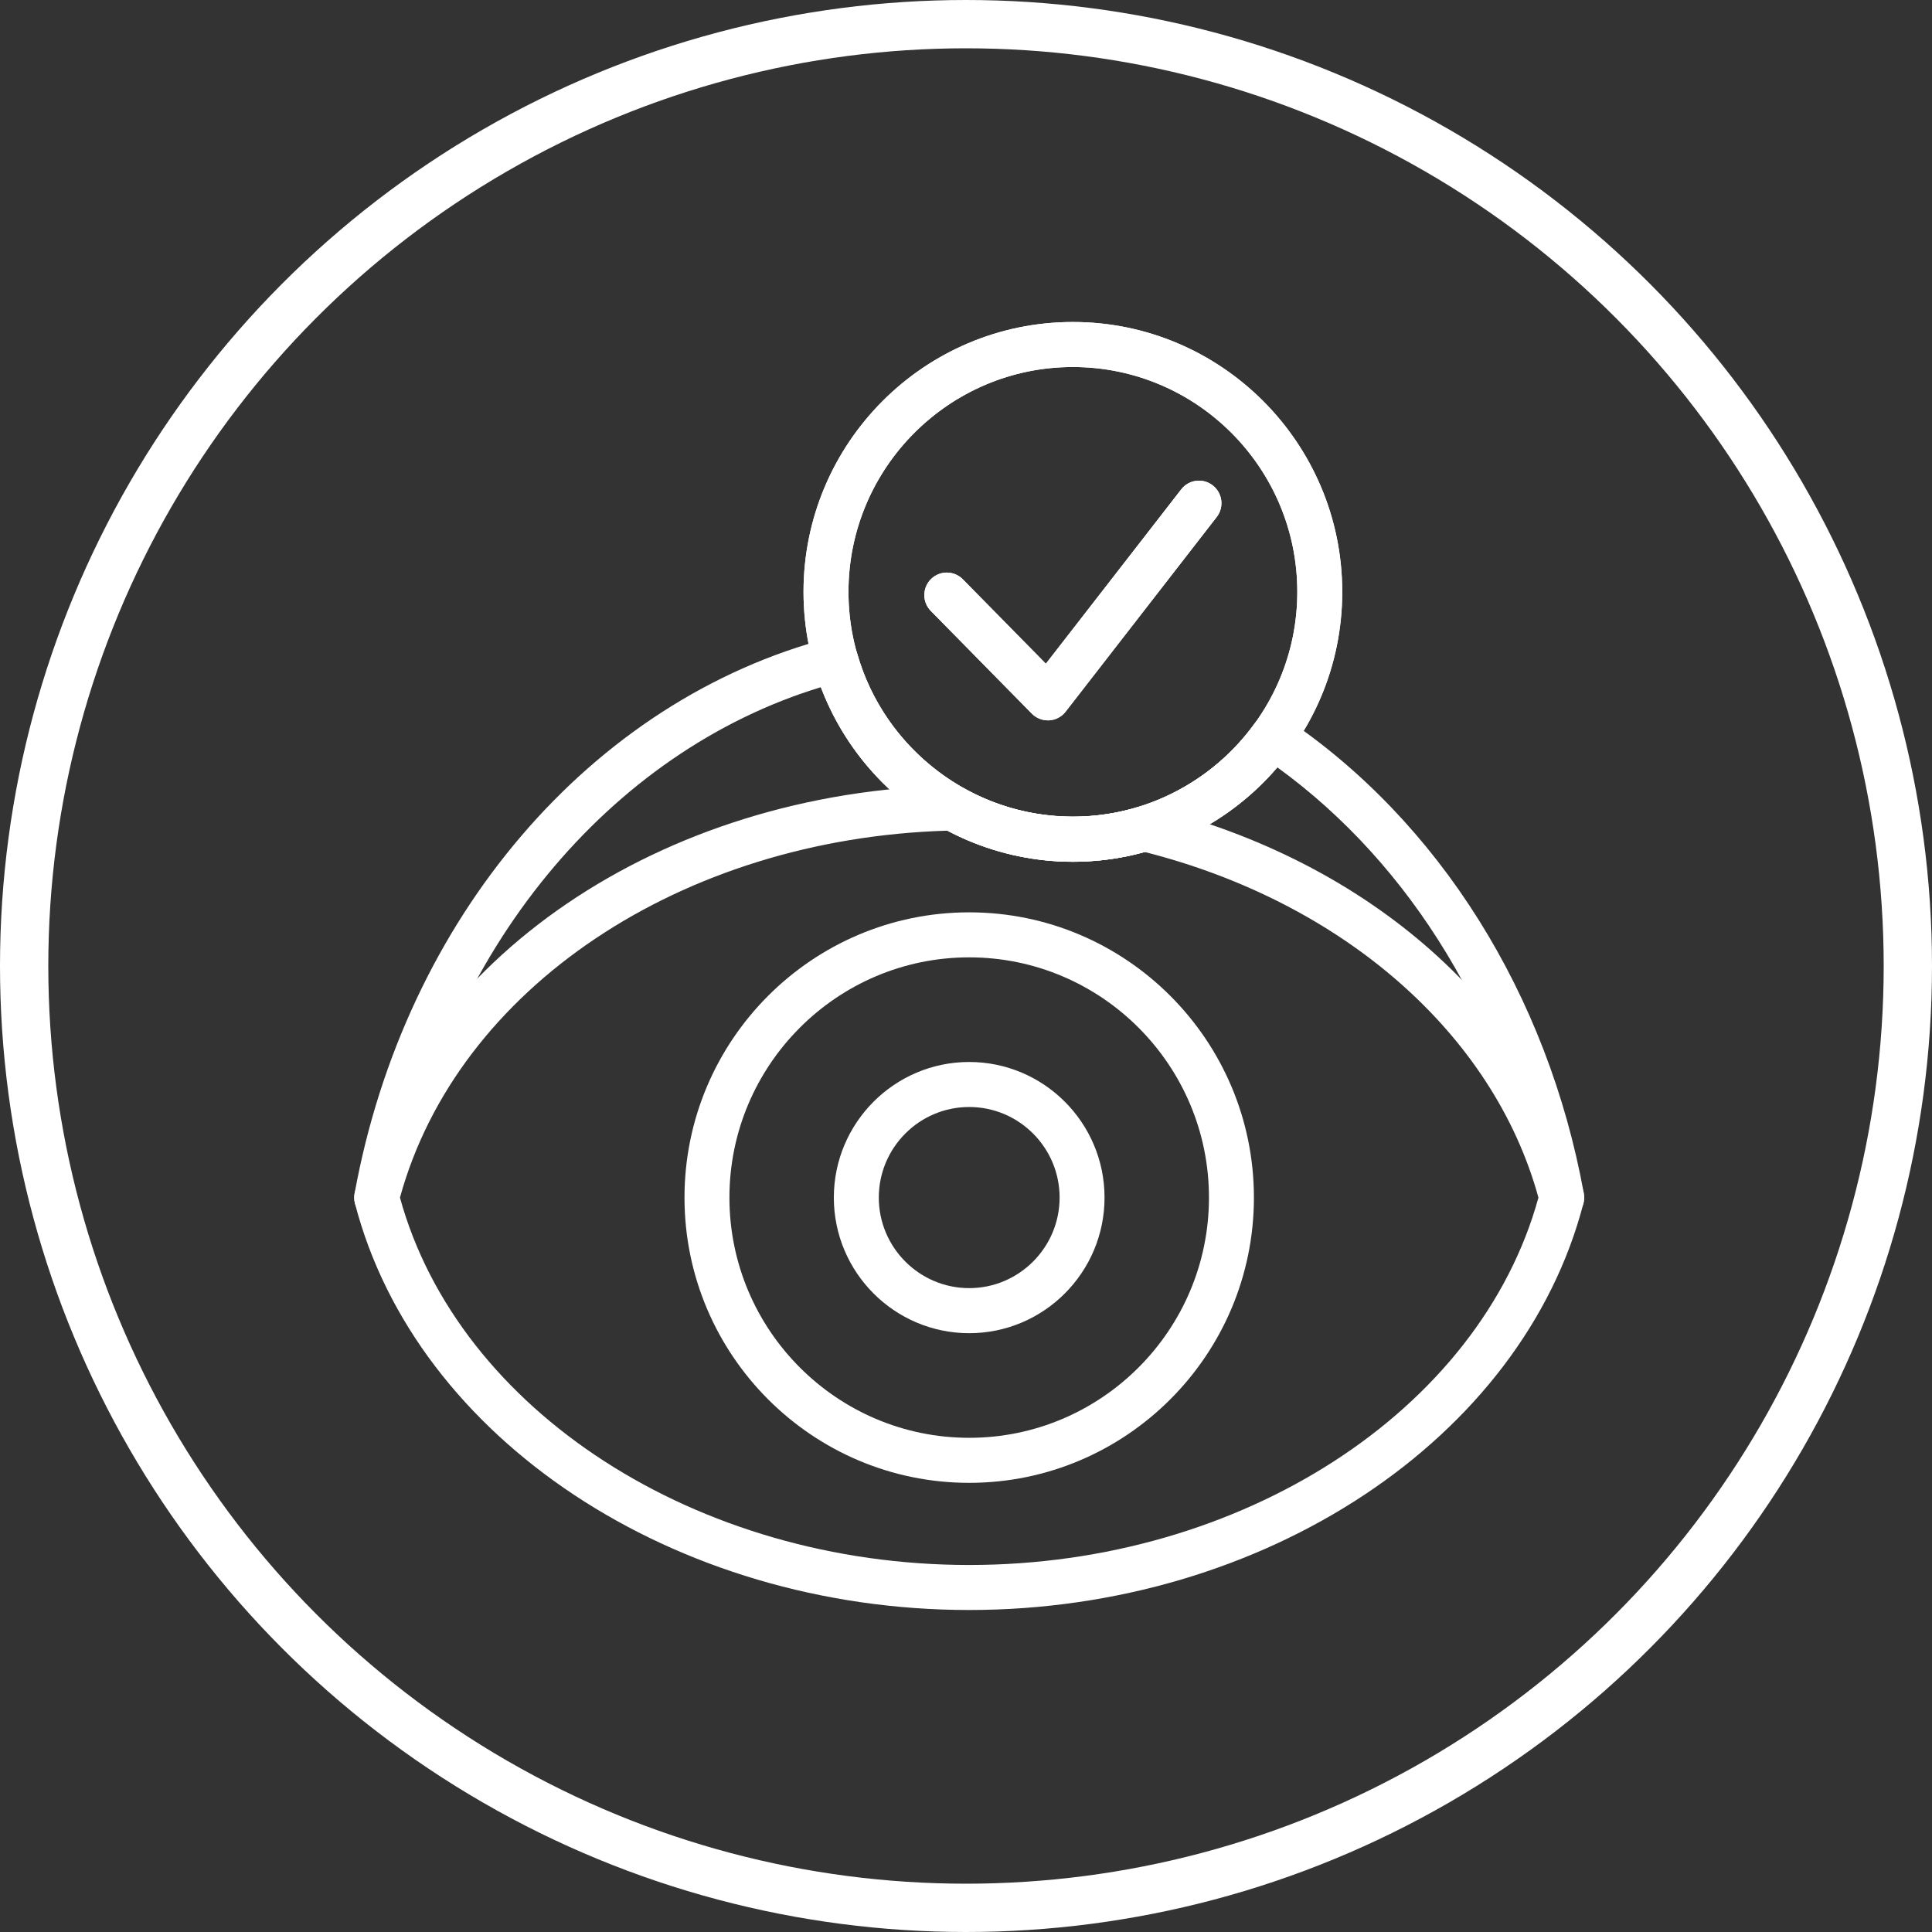
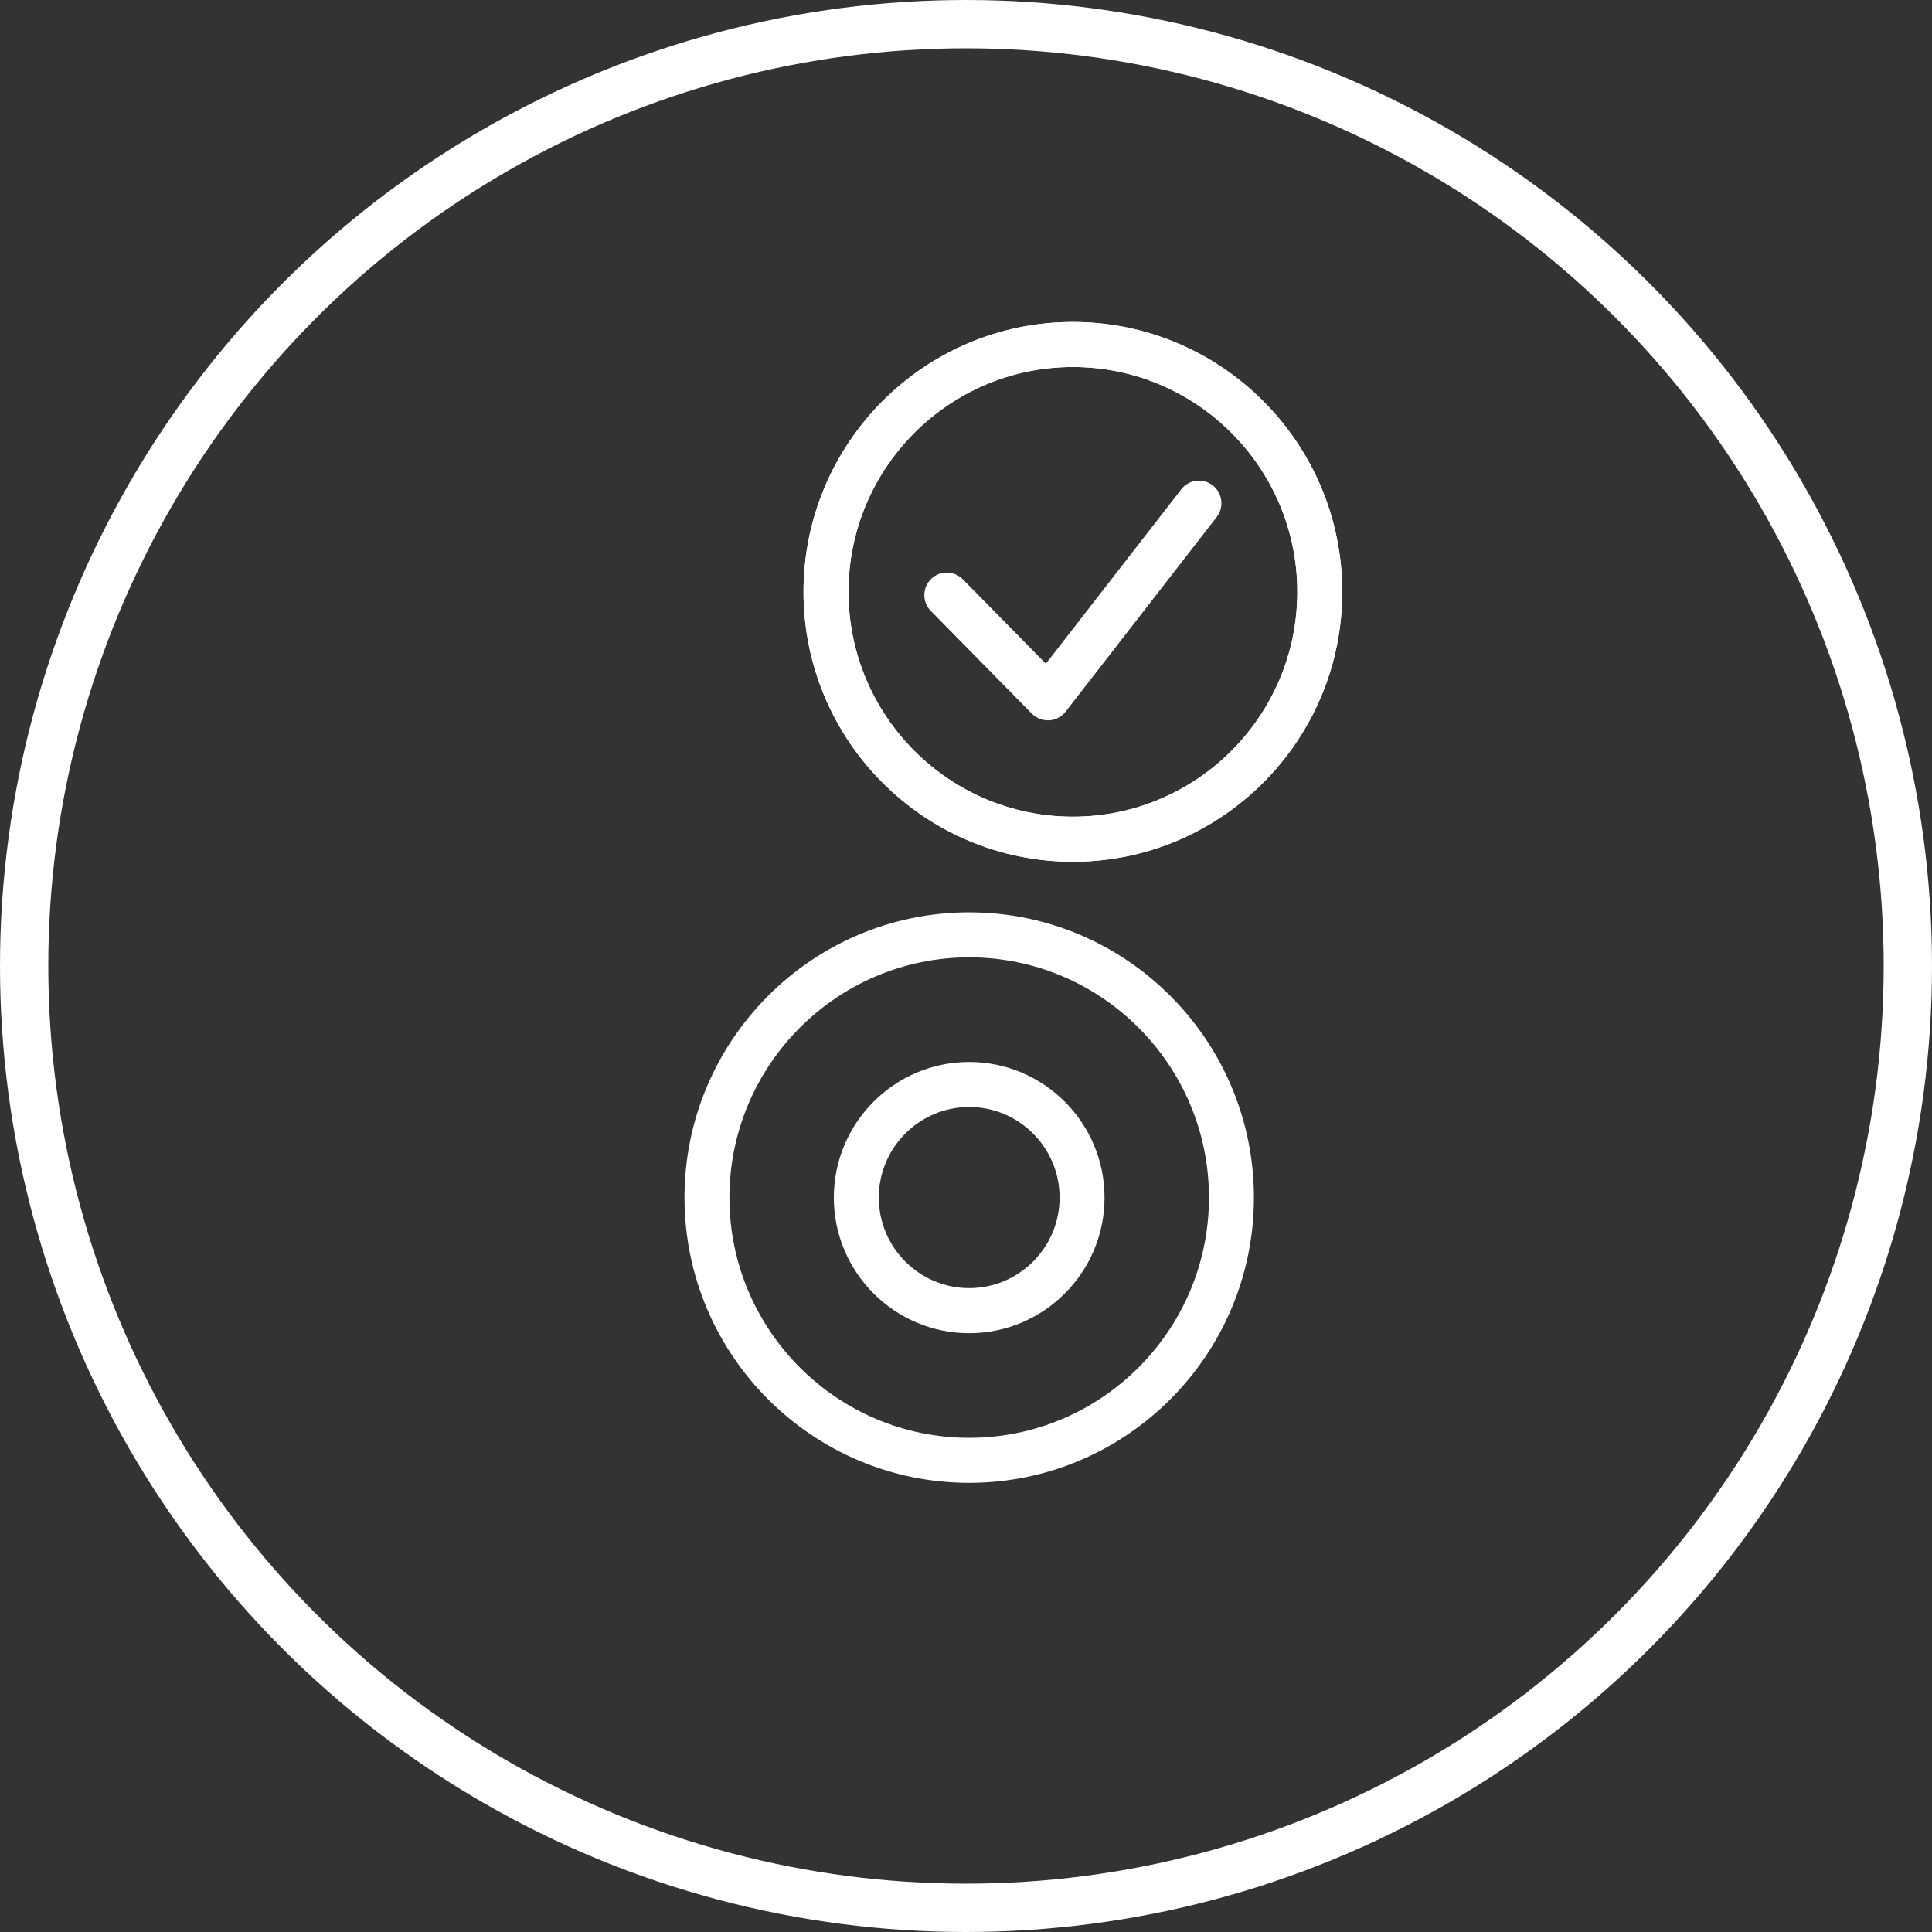
<svg xmlns="http://www.w3.org/2000/svg" width="120" height="120" viewBox="0 0 120 120" fill="none">
  <rect x="0" y="0" width="120" height="120" fill="#333333" stroke="none" />
  <circle cx="60" cy="60" r="58.5" stroke="white" stroke-width="3" />
  <g clip-path="url(#clip0_80_245)">
    <path d="M60.198 92.102C50.447 92.102 42.515 84.155 42.515 74.384C42.515 64.614 50.447 56.667 60.198 56.667C69.95 56.667 77.883 64.614 77.883 74.384C77.883 84.155 69.95 92.102 60.198 92.102ZM60.198 59.463C51.988 59.463 45.306 66.158 45.306 74.384C45.306 82.611 51.986 89.305 60.198 89.305C68.411 89.305 75.091 82.613 75.091 74.384C75.091 66.156 68.411 59.463 60.198 59.463Z" fill="white" />
    <path d="M60.198 82.807C55.562 82.807 51.791 79.029 51.791 74.385C51.791 69.74 55.562 65.962 60.198 65.962C64.834 65.962 68.605 69.74 68.605 74.385C68.605 79.029 64.834 82.807 60.198 82.807ZM60.198 68.758C57.101 68.758 54.584 71.282 54.584 74.383C54.584 77.484 57.103 80.008 60.198 80.008C63.293 80.008 65.814 77.484 65.814 74.383C65.814 71.282 63.295 68.758 60.198 68.758Z" fill="white" />
    <path d="M66.638 53.526C57.412 53.526 49.908 46.005 49.908 36.763C49.908 27.521 57.412 20 66.638 20C75.864 20 83.369 27.519 83.369 36.763C83.369 46.007 75.863 53.526 66.638 53.526ZM66.638 22.796C58.953 22.796 52.7 29.061 52.7 36.761C52.7 44.461 58.953 50.727 66.638 50.727C74.323 50.727 80.578 44.463 80.578 36.761C80.578 29.059 74.325 22.796 66.638 22.796Z" fill="white" />
-     <path d="M65.084 44.742C64.713 44.742 64.353 44.593 64.089 44.326L57.813 37.944C57.272 37.394 57.277 36.509 57.828 35.965C58.379 35.424 59.261 35.431 59.803 35.981L64.961 41.225L73.368 30.395C73.841 29.784 74.717 29.674 75.327 30.149C75.935 30.623 76.045 31.502 75.572 32.113L66.187 44.204C65.941 44.522 65.569 44.718 65.167 44.742C65.14 44.742 65.113 44.744 65.086 44.744L65.084 44.742Z" fill="white" />
-     <path d="M60.198 100C41.876 100 25.83 89.375 22.044 74.735C21.985 74.505 21.985 74.264 22.044 74.032C25.786 59.556 41.047 49.175 59.154 48.786C59.411 48.777 59.647 48.842 59.864 48.962C63.117 50.782 67.066 51.217 70.668 50.128C70.906 50.057 71.159 50.05 71.403 50.108C85.073 53.454 95.401 62.62 98.351 74.032C98.41 74.263 98.41 74.503 98.351 74.735C94.565 89.375 78.52 100 60.198 100ZM24.842 74.385C28.481 87.628 43.278 97.204 60.198 97.204C77.118 97.204 91.916 87.628 95.555 74.385C92.769 64.233 83.45 56.053 71.098 52.918C67.007 54.052 62.572 53.561 58.847 51.594C42.295 52.082 28.403 61.397 24.842 74.386V74.385Z" fill="white" />
-     <path d="M23.399 75.784C23.316 75.784 23.232 75.776 23.147 75.761C22.389 75.622 21.885 74.894 22.024 74.134C25.132 57.024 36.722 43.476 51.55 39.617C52.285 39.422 53.037 39.857 53.245 40.588C54.941 46.558 60.45 50.729 66.64 50.729C71.082 50.729 75.3 48.564 77.922 44.938C78.363 44.327 79.206 44.177 79.829 44.596C89.37 50.995 96.129 61.76 98.376 74.134C98.515 74.894 98.011 75.622 97.253 75.761C96.494 75.896 95.768 75.395 95.629 74.635C93.602 63.468 87.692 53.712 79.333 47.658C76.167 51.355 71.517 53.525 66.64 53.525C59.675 53.525 53.429 49.129 50.996 42.679C37.82 46.689 27.597 59.083 24.772 74.633C24.649 75.309 24.061 75.783 23.401 75.783L23.399 75.784Z" fill="white" />
    <path d="M65.084 44.742C64.713 44.742 64.353 44.593 64.089 44.326L57.813 37.944C57.272 37.394 57.277 36.509 57.828 35.965C58.379 35.424 59.261 35.431 59.803 35.981L64.961 41.225L73.368 30.395C73.841 29.784 74.717 29.674 75.327 30.149C75.935 30.623 76.045 31.502 75.572 32.113L66.187 44.204C65.941 44.522 65.569 44.718 65.167 44.742C65.14 44.742 65.113 44.744 65.086 44.744L65.084 44.742Z" fill="white" />
    <path d="M66.638 53.526C57.412 53.526 49.908 46.005 49.908 36.763C49.908 27.521 57.412 20 66.638 20C75.864 20 83.369 27.519 83.369 36.763C83.369 46.007 75.863 53.526 66.638 53.526ZM66.638 22.796C58.953 22.796 52.7 29.061 52.7 36.761C52.7 44.461 58.953 50.727 66.638 50.727C74.323 50.727 80.578 44.463 80.578 36.761C80.578 29.059 74.325 22.796 66.638 22.796Z" fill="white" />
  </g>
  <defs>
    <clipPath id="clip0_80_245">
      <rect width="76.396" height="80" fill="white" transform="translate(22 20)" />
    </clipPath>
  </defs>
</svg>